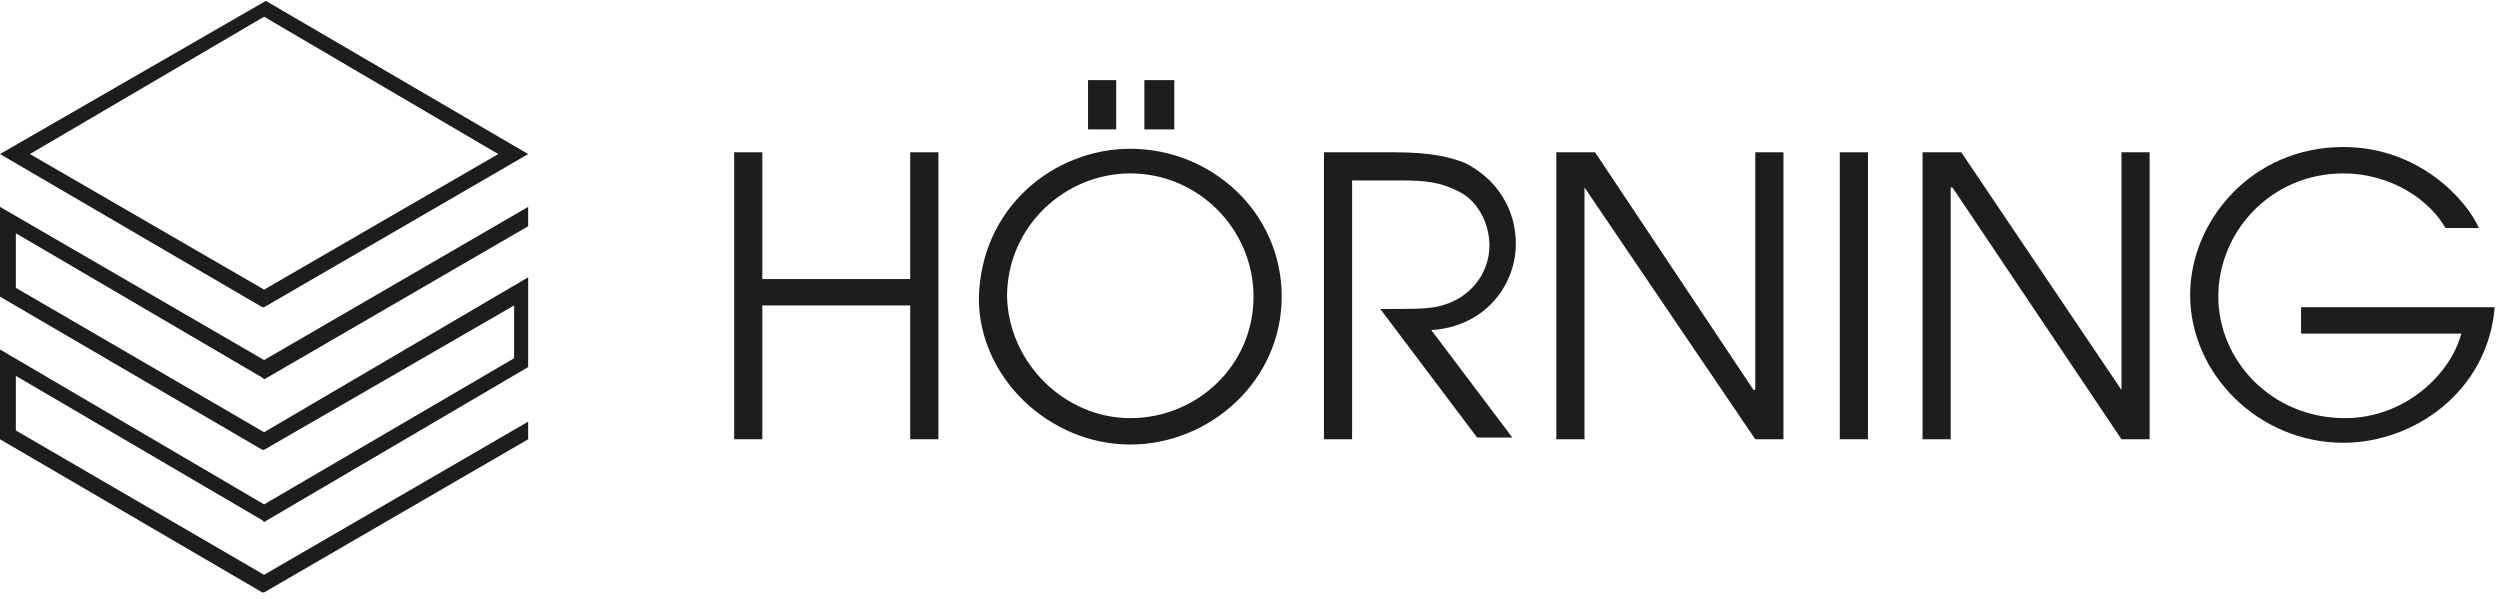
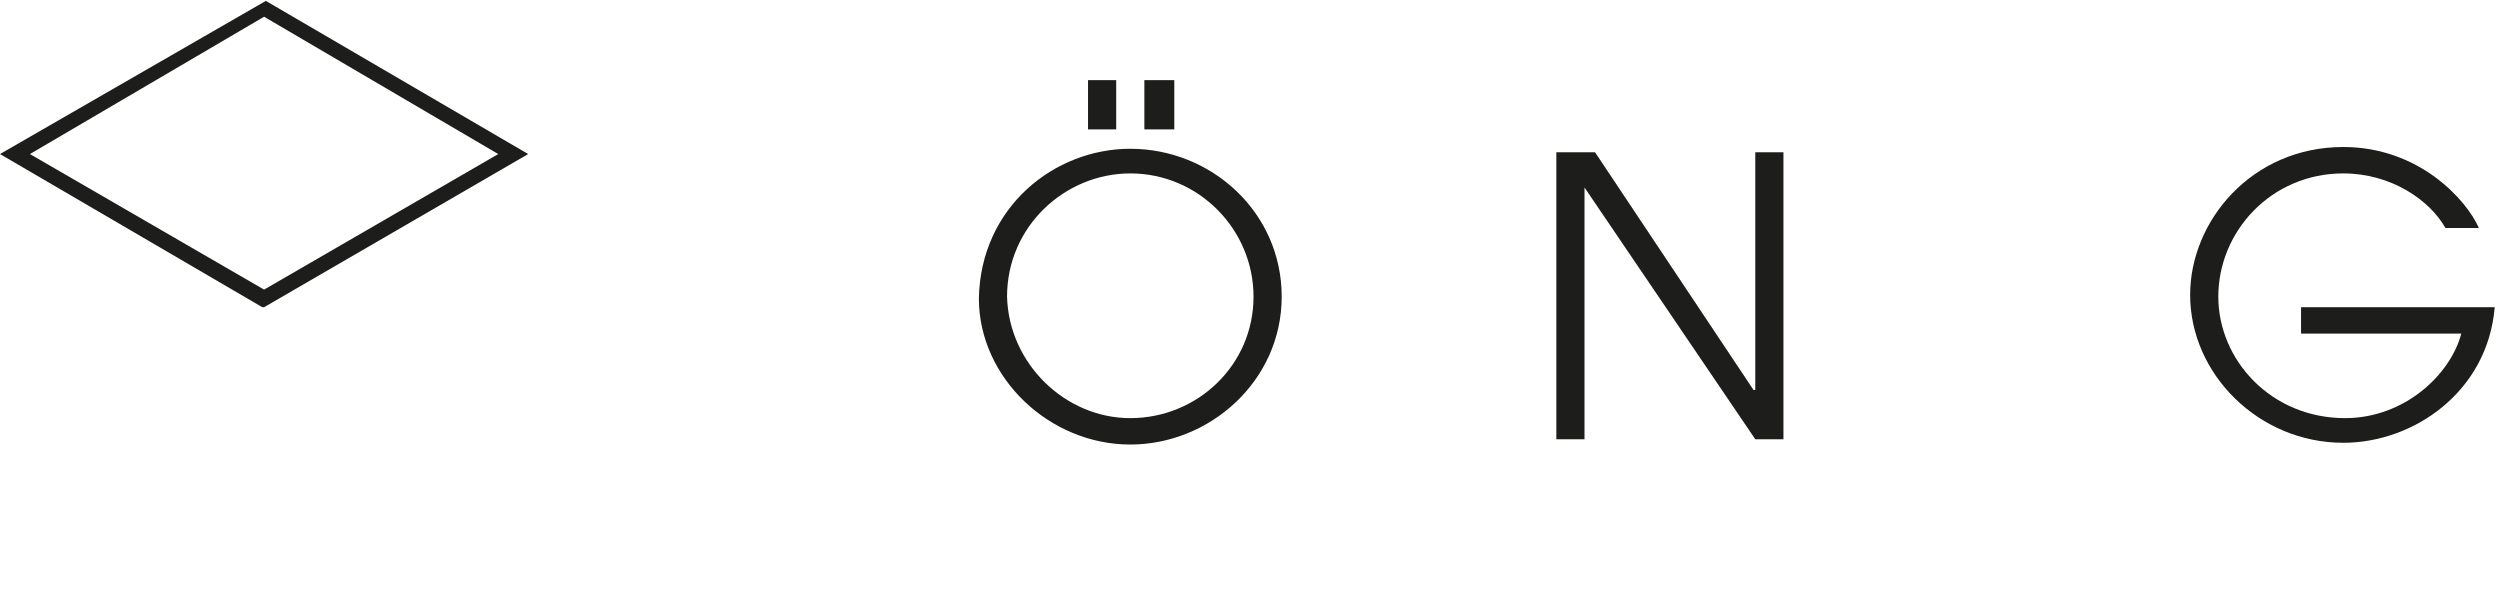
<svg xmlns="http://www.w3.org/2000/svg" width="100%" height="100%" viewBox="0 0 142 34" version="1.1" xml:space="preserve" style="fill-rule:evenodd;clip-rule:evenodd;stroke-linejoin:round;stroke-miterlimit:1.414;">
  <g>
-     <path d="M41.7,8.65l1.6,0l0,7.2l8.4,0l0,-7.2l1.6,0l0,16.3l-1.6,0l0,-7.6l-8.4,0l0,7.6l-1.6,0l0,-16.3Z" style="fill:#1d1d1b;fill-rule:nonzero;" />
    <path d="M66.7,4.55l0,2.8l-1.7,0l0,-2.8l1.7,0Zm-3.3,0l0,2.8l-1.6,0l0,-2.8l1.6,0Zm0.8,19.2c3.8,0 7,-3 7,-6.9c0,-3.8 -3.1,-7 -7,-7c-3.7,0 -7,3 -7,7c0.1,3.8 3.3,6.9 7,6.9Zm0,-15.3c4.6,0 8.6,3.6 8.6,8.4c0,4.8 -4.1,8.4 -8.6,8.4c-4.6,0 -8.6,-3.8 -8.6,-8.3c0.1,-5.2 4.3,-8.5 8.6,-8.5Z" style="fill:#1d1d1b;fill-rule:nonzero;" />
-     <path d="M75.1,8.65l4.1,0c2.2,0 3.2,0.3 4,0.6c1.8,0.9 2.9,2.6 2.9,4.6c0,2.3 -1.7,4.7 -4.8,4.9l4.6,6.1l-2,0l-5.5,-7.3c2.1,0 2.8,0 3.5,-0.2c1.8,-0.5 2.7,-2 2.7,-3.4c0,-1.3 -0.7,-2.6 -1.8,-3.1c-1,-0.5 -1.8,-0.6 -3.2,-0.6l-2.8,0l0,14.7l-1.6,0l0,-16.3l-0.1,0Z" style="fill:#1d1d1b;fill-rule:nonzero;" />
    <path d="M88.4,8.65l2.2,0l9,13.5l0.1,0l0,-13.5l1.6,0l0,16.3l-1.6,0l-9.7,-14.3l0,14.3l-1.6,0l0,-16.3Z" style="fill:#1d1d1b;fill-rule:nonzero;" />
-     <rect x="104.5" y="8.65" width="1.6" height="16.3" style="fill:#1d1d1b;fill-rule:nonzero;" />
-     <path d="M109.2,8.65l2.2,0l9.1,13.5l0,-13.5l1.6,0l0,16.3l-1.6,0l-9.6,-14.3l-0.1,0l0,14.3l-1.6,0l0,-16.3Z" style="fill:#1d1d1b;fill-rule:nonzero;" />
    <path d="M141.7,17.45c-0.4,4.8 -4.6,7.7 -8.6,7.7c-4.8,0 -8.7,-3.9 -8.7,-8.4c0,-4.2 3.5,-8.4 8.7,-8.4c4.3,0 7,3 7.7,4.6l-1.9,0c-0.9,-1.6 -3.1,-3.1 -5.8,-3.1c-4.1,0 -7.1,3.3 -7.1,7c0,3.6 3,6.9 7.2,6.9c3.4,0 6,-2.5 6.6,-4.8l-9.1,0l0,-1.5l11,0Z" style="fill:#1d1d1b;fill-rule:nonzero;" />
    <g>
      <path d="M28.3,8.75l-13.3,7.7l-13.3,-7.7l13.3,-7.8l13.3,7.8Zm-13.2,-8.7l-15.1,8.7l14.9,8.7l0.1,0l15,-8.7l-14.9,-8.7Z" style="fill:#1d1d1b;fill-rule:nonzero;" />
-       <path d="M14.9,21.45l0.1,0.1l15,-8.7l0,-0.1l0,-1l-15,8.7l-15,-8.7l0,5.1l14.9,8.7l0.1,0l14.2,-8.2l0,3l-14.2,8.3l-15,-8.8l0,5.1l14.9,8.7l0.1,0l15,-8.7l0,-1l-15,8.7l-14.1,-8.2l0,-3.1l14,8.2l0.1,0.1l15,-8.8l0,-5.1l-15,8.8l-14.1,-8.2l0,-3.1l14,8.2Z" style="fill:#1d1d1b;fill-rule:nonzero;" />
    </g>
  </g>
</svg>